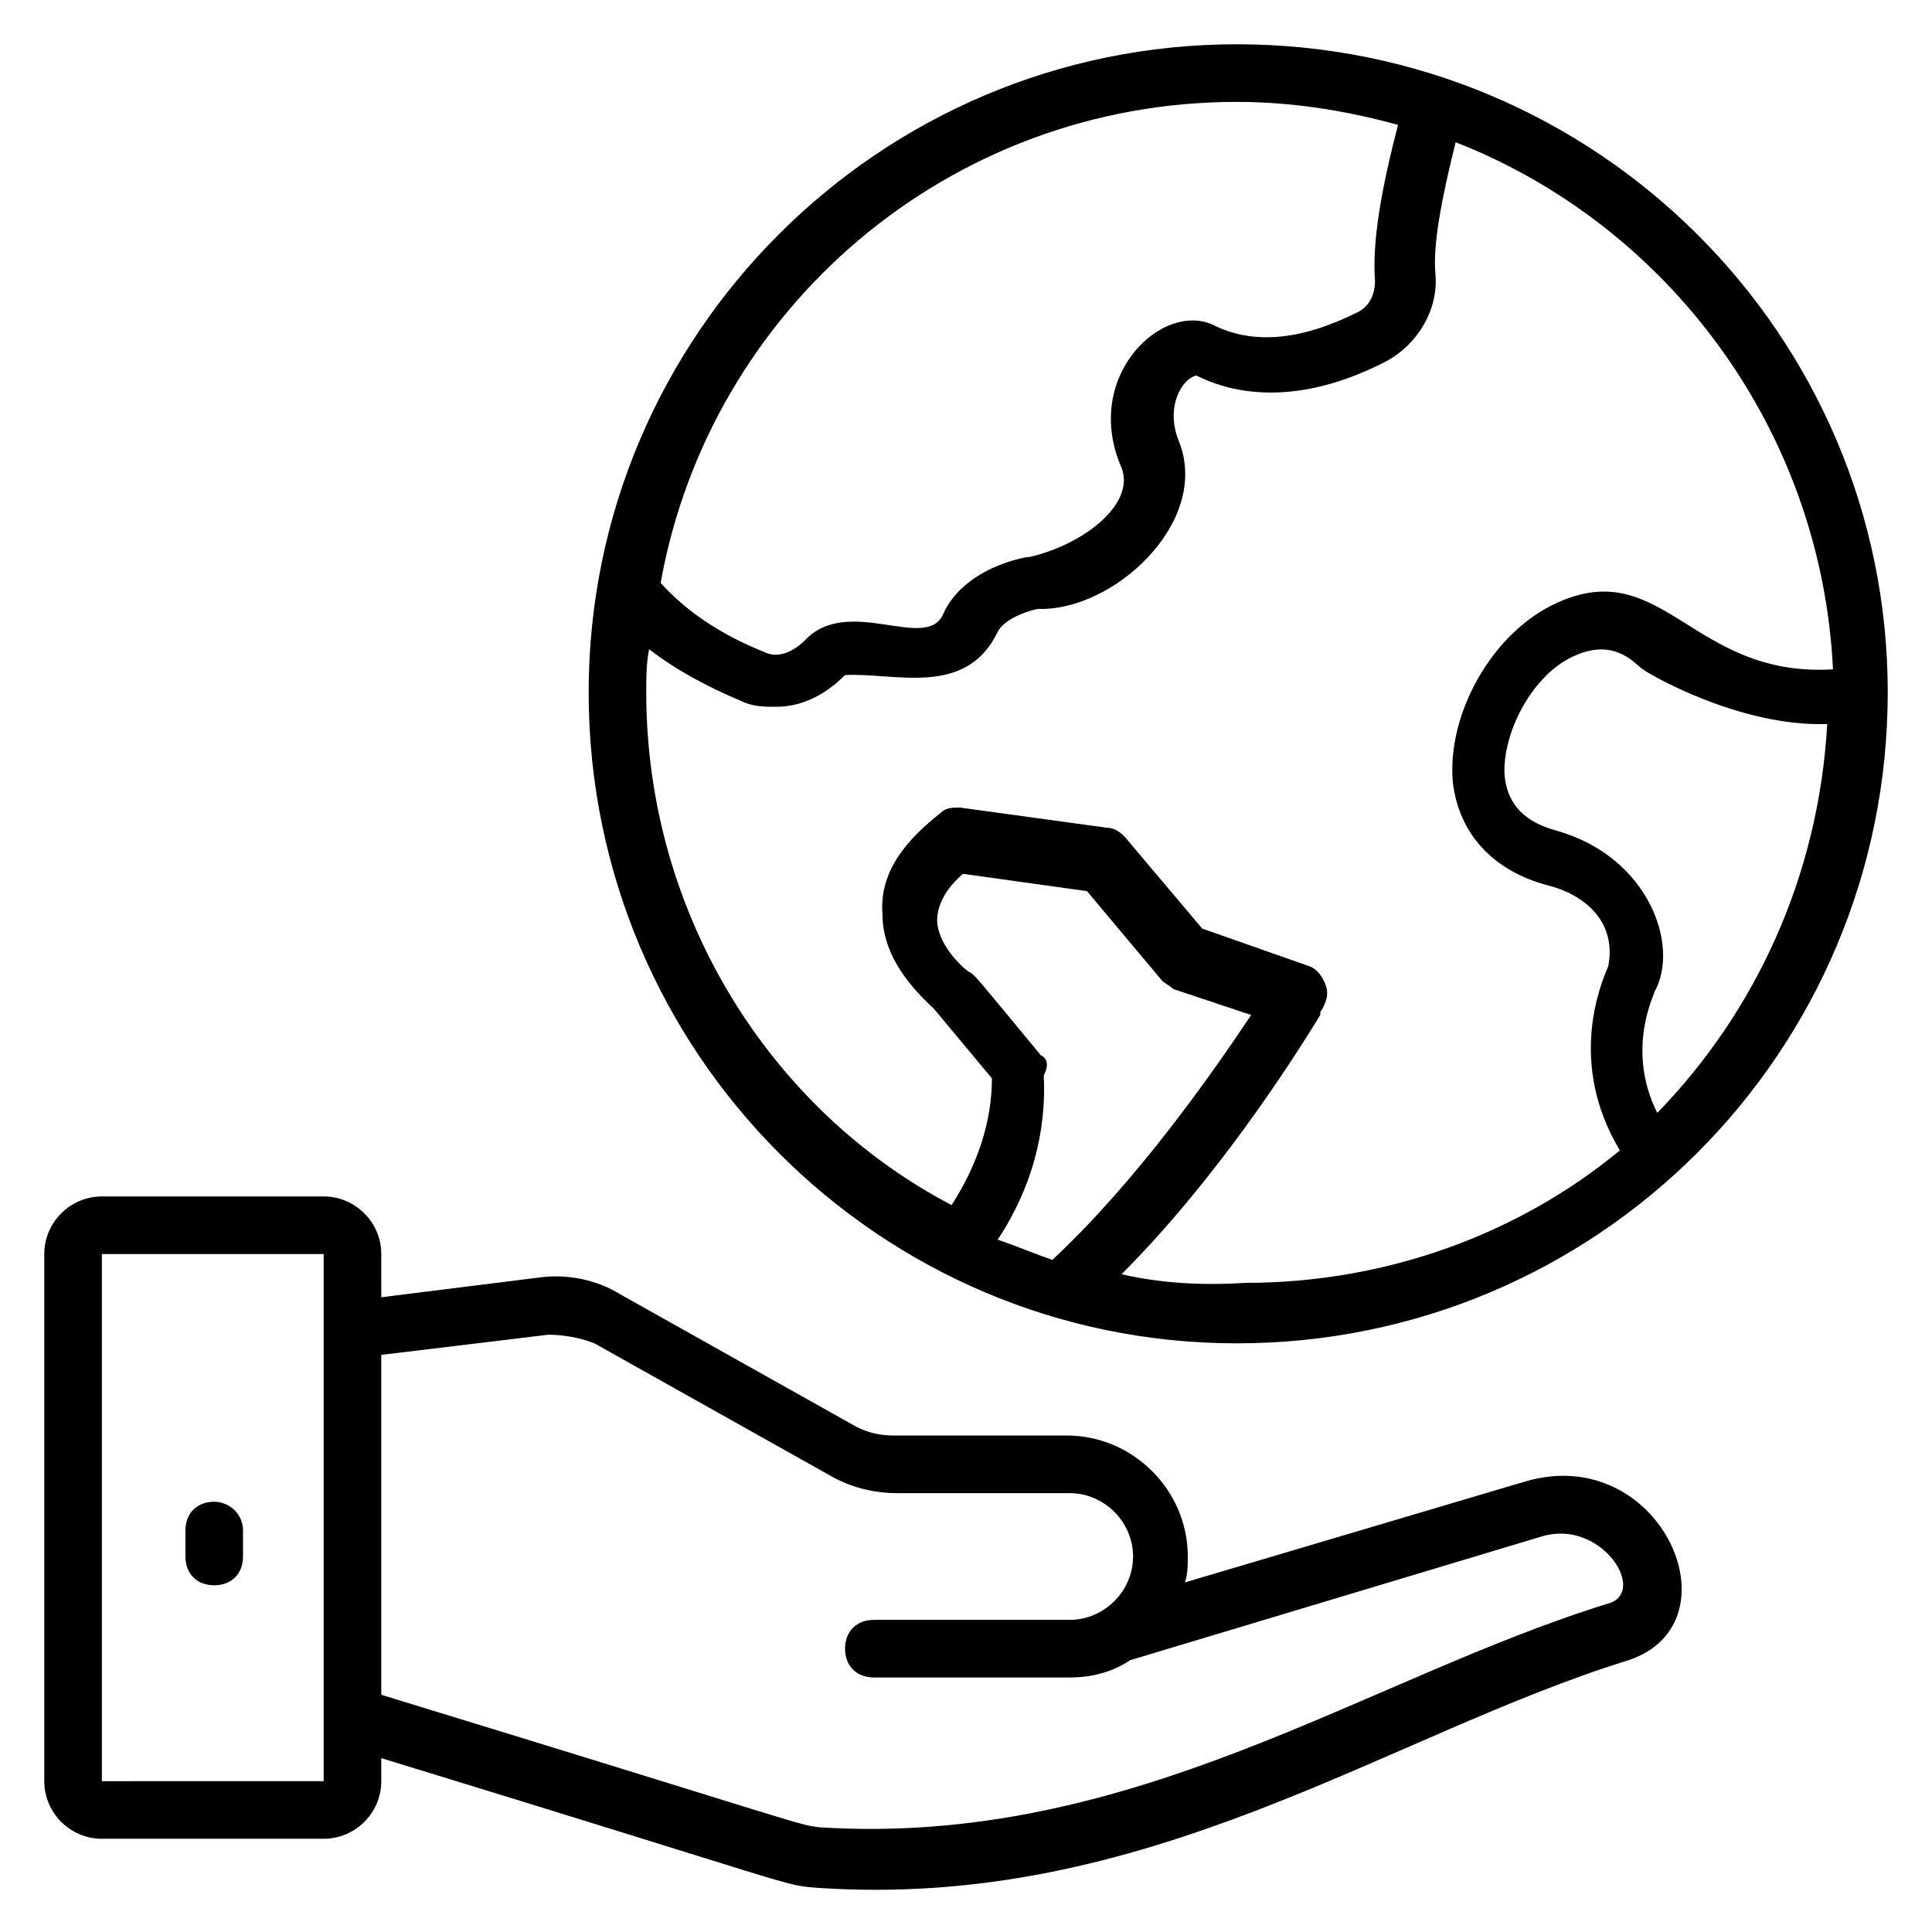
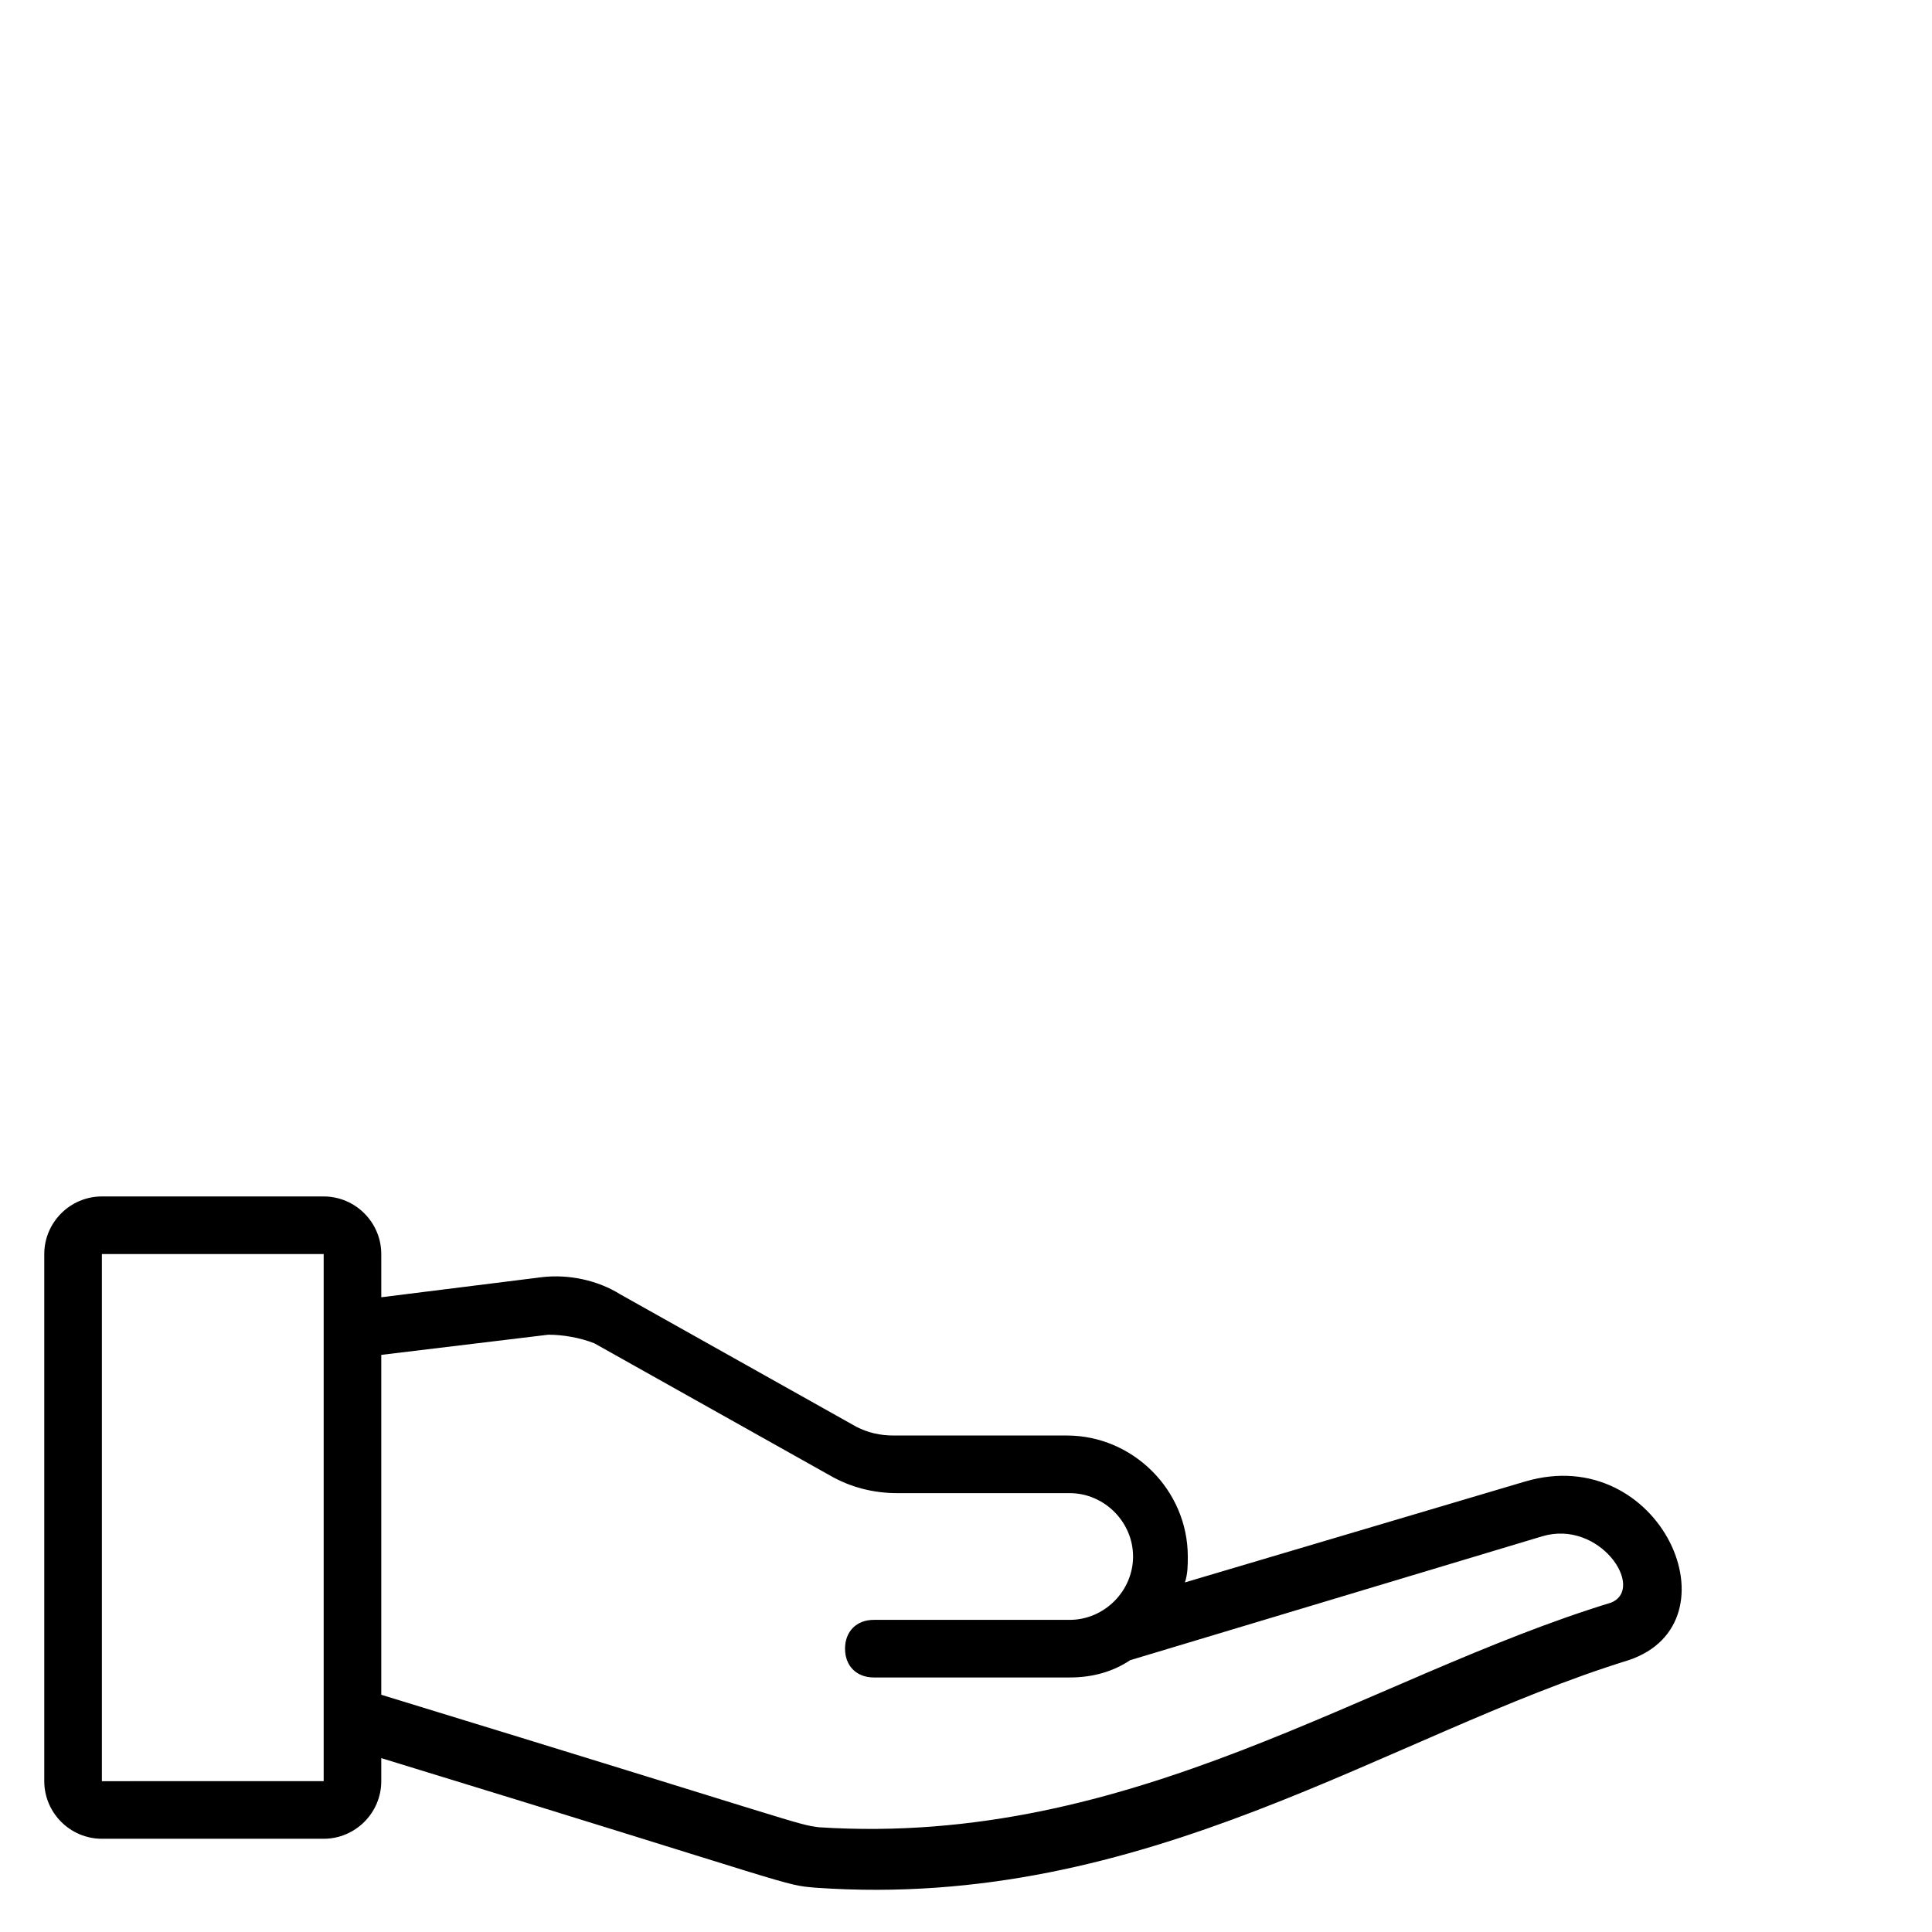
<svg xmlns="http://www.w3.org/2000/svg" fill="#000000" width="800px" height="800px" version="1.1" viewBox="144 144 512 512">
  <g>
    <path d="m548.09 536.64-90.074 26.719c0.762-2.289 0.762-4.582 0.762-6.871 0-17.559-14.504-32.062-32.062-32.062h-45.801c-3.816 0-6.871-0.762-9.922-2.289l-62.594-35.113c-6.106-3.816-13.742-5.344-20.609-4.582l-42.746 5.344-0.004-11.449c0-8.398-6.871-15.266-15.266-15.266h-58.777c-8.398 0-15.266 6.871-15.266 15.266v139.69c0 8.398 6.871 15.266 15.266 15.266h58.777c8.398 0 15.266-6.871 15.266-15.266v-6.106c112.21 34.352 106.11 33.586 115.27 34.352 87.785 6.106 151.14-40.457 215.27-60.305 29.77-9.922 8.395-58.016-27.48-47.328zm-377.09 79.391v-139.7h58.777v139.69zm399.99-47.328c-64.883 19.848-126.71 64.883-209.92 59.543-6.106-0.762-3.816-0.762-116.03-35.113v-90.078l44.273-5.344c3.816 0 8.398 0.762 12.215 2.289l62.594 35.113c5.344 3.055 11.449 4.582 17.559 4.582h45.801c9.16 0 16.793 7.633 16.793 16.793s-7.633 16.793-16.793 16.793h-51.906c-4.582 0-7.633 3.055-7.633 7.633 0 4.582 3.055 7.633 7.633 7.633h51.906c6.106 0 11.449-1.527 16.031-4.582l109.16-32.82c15.266-4.578 27.48 13.742 18.32 17.559z" />
-     <path d="m200.77 541.98c-4.582 0-7.633 3.055-7.633 7.633v6.871c0 4.582 3.055 7.633 7.633 7.633 4.582 0 7.633-3.055 7.633-7.633v-6.871c0-4.578-3.816-7.633-7.633-7.633z" />
-     <path d="m471.75 155.73c-94.656 0-171.75 77.098-171.75 171.75 0 95.418 77.098 172.52 171.75 172.52 95.418 0 172.52-77.098 172.52-172.52 0-94.656-77.098-171.75-172.52-171.75zm0 15.27c14.504 0 29.008 2.289 42.746 6.106-4.582 17.559-6.871 31.297-6.106 41.223 0 3.816-1.527 6.871-4.582 8.398-15.266 7.633-27.48 8.398-37.402 3.816-13.742-7.633-35.879 12.977-25.191 37.402 3.816 9.922-10.688 20.609-24.426 23.664-1.527 0-17.559 3.055-22.902 15.266-4.582 9.922-25.191-5.344-36.641 6.871-1.527 1.527-6.106 5.344-10.688 3.055-11.449-4.582-20.609-10.688-27.48-18.32 12.98-72.52 76.336-127.48 152.67-127.48zm-51.91 252.67c-18.32-22.137-17.559-21.375-19.082-22.137-2.289-1.527-8.398-7.633-8.398-13.742 0-3.816 2.289-8.398 6.871-12.215l32.824 4.582 19.848 23.664c0.762 0.762 2.289 1.527 3.055 2.289l20.609 6.871c-10.688 16.031-30.535 44.273-52.672 64.883-4.582-1.527-9.922-3.816-14.504-5.344 9.16-13.742 12.977-29.008 12.215-43.512 1.527-3.051 0.762-4.578-0.766-5.34zm21.375 58.012c24.426-24.426 44.273-54.961 52.672-68.703v-0.762c1.527-2.289 2.289-4.582 1.527-6.871-0.762-2.289-2.289-4.582-4.582-5.344l-28.242-9.922-20.609-24.426c-1.527-1.527-3.055-2.289-4.582-2.289l-38.93-5.344c-2.289 0-3.816 0-5.344 1.527-10.688 8.398-16.031 16.793-15.266 26.719 0 12.977 10.688 22.137 13.742 25.191l15.266 18.32c0 11.449-3.816 22.902-10.688 33.586-48.094-25.195-80.918-77.102-80.918-135.88 0-3.816 0-7.633 0.762-11.449 6.871 5.344 15.266 9.922 24.426 13.742 3.055 1.527 6.106 1.527 9.16 1.527 6.871 0 12.977-3.055 18.32-8.398 12.977-0.762 32.062 6.106 40.457-11.449 1.527-3.055 6.871-5.344 10.688-6.106 19.848 0.762 45.801-22.902 37.402-44.273-3.816-9.16 0.762-16.793 4.582-17.559 13.742 6.871 31.297 6.106 50.383-3.816 8.398-4.582 13.742-13.742 12.977-22.902-0.762-7.633 1.527-19.848 5.344-35.113 56.488 22.137 96.945 76.336 100 139.69-37.402 2.289-45.039-30.535-73.281-17.559-16.793 7.633-29.008 29.008-27.48 47.328 1.527 13.742 10.688 23.664 25.191 27.48 9.16 2.289 18.32 9.16 16.031 21.375-2.289 5.344-10.688 25.953 3.055 48.855-26.719 22.137-61.832 35.113-99.234 35.113-12.219 0.762-22.902-0.004-32.828-2.293zm141.98-42.746c-8.398-16.793-0.762-31.297-0.762-32.062 6.871-12.215-1.527-35.879-25.953-42.746-8.398-2.289-12.977-6.871-13.742-14.504-0.762-11.449 7.633-27.48 19.082-32.062 10.688-4.582 16.031 3.055 17.559 3.816 0.762 0.762 25.191 15.266 48.855 14.504-2.293 40.461-19.086 76.336-45.039 103.05z" />
  </g>
</svg>